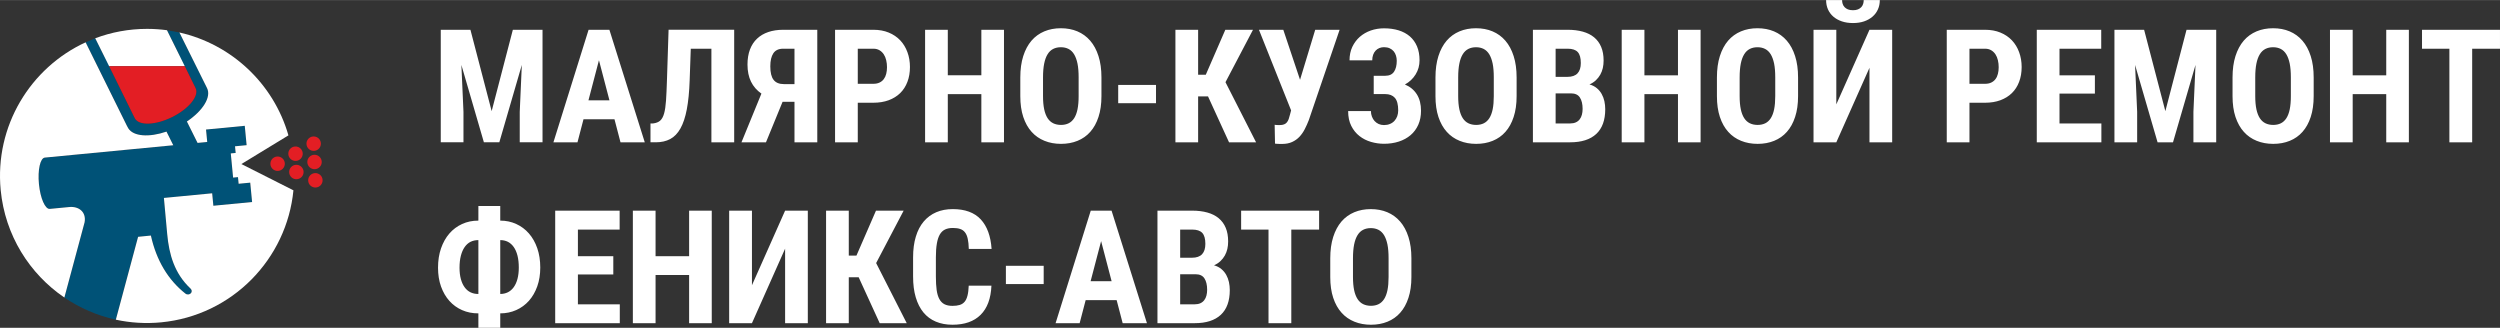
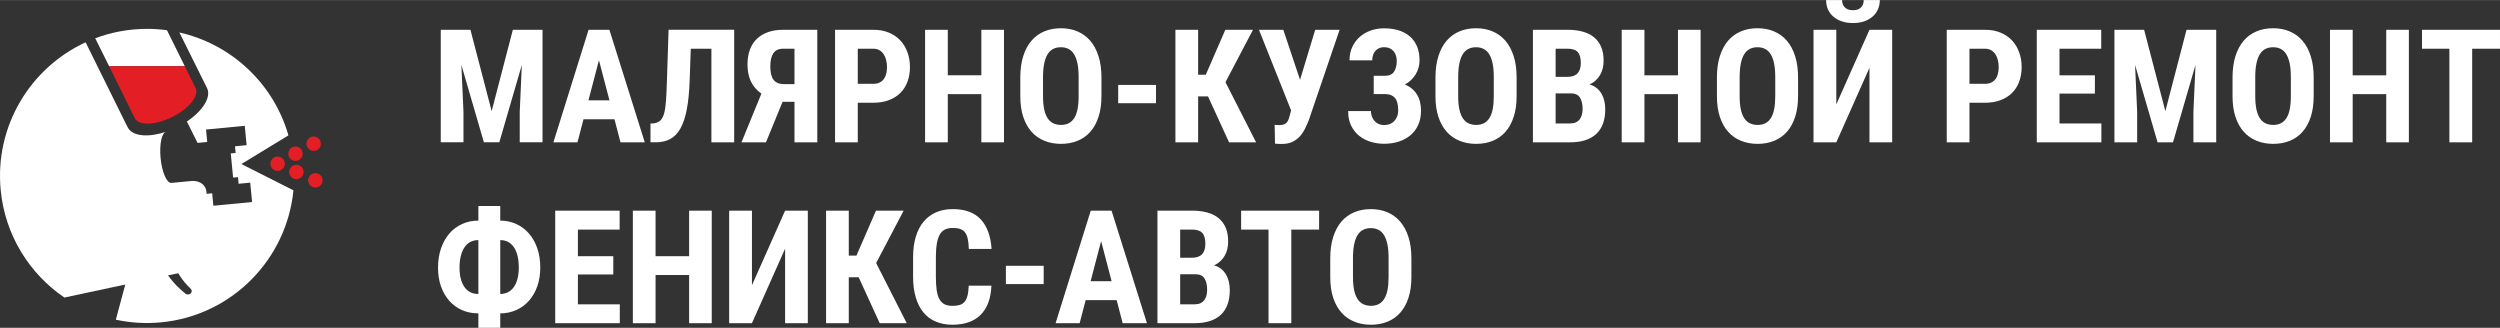
<svg xmlns="http://www.w3.org/2000/svg" xml:space="preserve" width="3309px" height="434px" style="shape-rendering:geometricPrecision; text-rendering:geometricPrecision; image-rendering:optimizeQuality; fill-rule:evenodd; clip-rule:evenodd" viewBox="0 0 3034.13 397.73">
  <rect x="0" y="0" width="3034.13" height="397.73" fill="#333333" stroke="none" />
  <defs>
    <style type="text/css">  .fil2 {fill:#005277} .fil1 {fill:#E31E24} .fil0 {fill:white}  </style>
  </defs>
  <g id="Слой_x0020_1">
    <path class="fil0" d="M570.94 36.02l25.77 98.76 25.71 -98.76 36.02 0 0 136.57 -27.66 0 0 -36.95 2.53 -56.95 -27.31 93.9 -18.73 0 -27.31 -93.9 2.53 56.95 0 36.95 -27.56 0 0 -136.57 36.01 0zm174.83 108.62l-37.61 0 -7.3 27.95 -29.2 0 42.67 -136.57 25.26 0 42.93 136.57 -29.45 0 -7.3 -27.95zm-31.6 -22.99l25.49 0 -12.74 -48.66 -12.75 48.66zm176.88 -85.63l0 136.57 -27.66 0 0 -113.59 -25.03 0 -1.35 38.45c-0.48,13.9 -1.63,25.61 -3.46,35.12 -1.82,9.54 -4.38,17.29 -7.74,23.24 -3.33,5.92 -7.46,10.22 -12.42,12.84 -4.94,2.62 -10.73,3.94 -17.36,3.94l-6.56 0 0 -22.89 3.2 0c3.62,-0.45 6.47,-1.57 8.52,-3.36 2.08,-1.83 3.68,-4.71 4.8,-8.68 1.12,-3.97 1.89,-9.22 2.34,-15.72 0.45,-6.5 0.8,-14.66 1.12,-24.49l1.98 -61.43 79.62 0zm73.18 136.57l0 -49.14 -14.46 0 -20.14 49.14 -29.74 0 24.2 -59.1c-5.57,-3.87 -9.77,-8.71 -12.61,-14.47 -2.85,-5.79 -4.29,-12.71 -4.29,-20.78 0,-6.94 1.02,-13.06 3.01,-18.31 2.01,-5.25 4.86,-9.63 8.64,-13.16 3.75,-3.55 8.29,-6.21 13.64,-8.03 5.35,-1.8 11.36,-2.72 18.05,-2.72l41.37 0 0 136.57 -27.67 0zm-29.35 -92.2c0,7.55 1.34,13.06 4.03,16.45 2.69,3.43 6.85,5.13 12.55,5.13l12.77 0 0 -42.97 -13.7 0c-5.5,0 -9.51,1.86 -11.97,5.57 -2.46,3.75 -3.68,9 -3.68,15.82zm106.16 44.18l0 48.02 -27.57 0 0 -136.57 46.52 0c6.95,0 13.16,1.15 18.6,3.39 5.47,2.24 10.12,5.38 13.96,9.41 3.81,4.04 6.72,8.84 8.74,14.38 2.04,5.5 3.07,11.52 3.07,18.02 0,6.66 -1.03,12.65 -3.07,17.99 -2.02,5.35 -4.93,9.89 -8.74,13.64 -3.84,3.75 -8.49,6.63 -13.99,8.68 -5.51,2.01 -11.69,3.04 -18.57,3.04l-18.95 0zm0 -22.99l18.95 0c2.88,0 5.34,-0.48 7.46,-1.5 2.08,-1 3.81,-2.37 5.15,-4.17 1.35,-1.79 2.34,-3.9 2.95,-6.37 0.64,-2.46 0.96,-5.18 0.96,-8.13 0,-2.91 -0.32,-5.73 -0.96,-8.42 -0.61,-2.69 -1.6,-5.09 -2.95,-7.14 -1.34,-2.05 -3.07,-3.71 -5.15,-4.96 -2.12,-1.25 -4.58,-1.89 -7.46,-1.89l-18.95 0 0 42.58zm177.45 71.01l-27.47 0 0 -58.43 -40.72 0 0 58.43 -27.56 0 0 -136.57 27.56 0 0 55.25 40.72 0 0 -55.25 27.47 0 0 136.57zm118.29 -55.99c0,9.57 -1.19,17.95 -3.59,25.22 -2.37,7.27 -5.69,13.29 -9.98,18.09 -4.26,4.84 -9.45,8.45 -15.47,10.89 -6.05,2.46 -12.71,3.68 -20.04,3.68 -7.3,0 -13.99,-1.22 -20.04,-3.68 -6.08,-2.44 -11.3,-6.05 -15.62,-10.89 -4.35,-4.8 -7.72,-10.82 -10.15,-18.09 -2.4,-7.27 -3.59,-15.65 -3.59,-25.22l0 -22.7c0,-9.83 1.19,-18.47 3.56,-25.93 2.37,-7.46 5.73,-13.71 10.02,-18.73 4.32,-5 9.51,-8.74 15.59,-11.3 6.05,-2.53 12.74,-3.78 20.07,-3.78 7.3,0 13.99,1.25 20.01,3.78 6.05,2.56 11.24,6.3 15.56,11.3 4.35,5.02 7.71,11.27 10.08,18.73 2.4,7.46 3.59,16.1 3.59,25.93l0 22.7zm-27.69 -22.89c0,-6.5 -0.45,-12.04 -1.38,-16.65 -0.96,-4.58 -2.34,-8.36 -4.13,-11.3 -1.82,-2.95 -4.06,-5.09 -6.75,-6.47 -2.69,-1.38 -5.8,-2.08 -9.29,-2.08 -3.58,0 -6.69,0.7 -9.38,2.08 -2.69,1.38 -4.96,3.52 -6.75,6.47 -1.83,2.94 -3.2,6.72 -4.13,11.3 -0.93,4.61 -1.41,10.15 -1.41,16.65l0 22.89c0,6.17 0.48,11.49 1.41,15.91 0.93,4.38 2.34,8 4.16,10.82 1.86,2.81 4.13,4.86 6.85,6.18 2.72,1.31 5.86,1.98 9.41,1.98 3.52,0 6.6,-0.67 9.25,-1.98 2.66,-1.32 4.9,-3.37 6.73,-6.18 1.79,-2.82 3.17,-6.44 4.06,-10.82 0.9,-4.42 1.35,-9.74 1.35,-15.91l0 -22.89zm93.9 31.43l-45.88 0 0 -22.15 45.88 0 0 22.15zm63.13 -8.26l-12.01 0 0 55.71 -27.56 0 0 -136.57 27.56 0 0 54.58 9.29 0 23.72 -54.58 33.58 0 -33.39 63.61 37.14 72.96 -32.82 0 -25.51 -55.71zm111.69 -20.17l18.41 -60.69 29.61 0 -37.42 109.74c-1.47,3.81 -3.14,7.46 -4.9,10.92 -1.79,3.49 -3.94,6.56 -6.43,9.22 -2.5,2.65 -5.45,4.73 -8.87,6.3 -3.39,1.57 -7.46,2.37 -12.13,2.37 -0.65,0 -1.35,0 -2.12,0 -0.8,0 -1.56,-0.03 -2.4,-0.06 -0.8,-0.03 -1.57,-0.07 -2.3,-0.13 -0.71,-0.06 -1.32,-0.13 -1.83,-0.19l-0.44 -22.89c0.28,0.13 0.73,0.19 1.31,0.22 0.54,0.03 1.15,0.07 1.76,0.1 0.64,0.03 1.21,0.06 1.73,0.06 0.54,0 0.96,0 1.28,0 2.17,0 4,-0.28 5.38,-0.86 1.4,-0.55 2.56,-1.38 3.42,-2.47 0.9,-1.12 1.6,-2.43 2.18,-4.03 0.54,-1.6 1.09,-3.42 1.6,-5.51l1.31 -4.96 -39.02 -97.83 29.55 0 20.32 60.69zm103.38 -4.86c4.96,0 8.51,-1.67 10.69,-4.93 2.21,-3.3 3.3,-7.72 3.3,-13.29 0,-2.17 -0.32,-4.29 -0.96,-6.27 -0.61,-2.02 -1.54,-3.75 -2.79,-5.25 -1.25,-1.51 -2.88,-2.72 -4.83,-3.62 -1.99,-0.9 -4.29,-1.34 -6.92,-1.34 -1.98,0 -3.87,0.35 -5.6,1.05 -1.76,0.74 -3.26,1.76 -4.55,3.14 -1.31,1.38 -2.3,3.07 -3.01,5.03 -0.73,1.98 -1.08,4.19 -1.08,6.72l-27.57 0c0,-6.08 1.12,-11.49 3.36,-16.3 2.28,-4.77 5.29,-8.83 9.09,-12.19 3.85,-3.33 8.27,-5.9 13.32,-7.69 5.09,-1.76 10.44,-2.65 16.04,-2.65 6.57,0 12.52,0.83 17.83,2.46 5.32,1.67 9.86,4.13 13.61,7.36 3.75,3.27 6.63,7.3 8.68,12.17 2.01,4.83 3.04,10.44 3.04,16.84 0,6.24 -1.57,11.94 -4.74,17.09 -3.17,5.16 -7.49,9.25 -13,12.26 6.28,2.63 11.08,6.6 14.47,11.95 3.36,5.34 5.06,12 5.06,19.94 0,6.37 -1.12,12.04 -3.33,17 -2.24,4.99 -5.35,9.19 -9.35,12.58 -4,3.39 -8.74,6.02 -14.21,7.78 -5.48,1.79 -11.49,2.69 -18.06,2.69 -5.31,0 -10.56,-0.77 -15.75,-2.27 -5.19,-1.51 -9.83,-3.84 -13.96,-7.08 -4.13,-3.2 -7.46,-7.33 -9.98,-12.32 -2.54,-5 -3.81,-11.02 -3.81,-18.03l27.66 0c0,2.4 0.38,4.61 1.18,6.66 0.77,2.08 1.86,3.88 3.23,5.41 1.38,1.54 3.04,2.72 4.97,3.62 1.95,0.86 4.09,1.31 6.46,1.31 2.69,0 5.12,-0.45 7.27,-1.37 2.18,-0.9 3.97,-2.15 5.44,-3.75 1.48,-1.6 2.59,-3.49 3.4,-5.66 0.76,-2.22 1.15,-4.55 1.15,-7.05 0,-7.07 -1.35,-12.13 -4.04,-15.21 -2.69,-3.04 -6.59,-4.57 -11.71,-4.57l-13.96 0 0 -22.22 13.96 0zm159.46 24.75c0,9.57 -1.19,17.95 -3.59,25.22 -2.37,7.27 -5.7,13.29 -9.99,18.09 -4.25,4.84 -9.44,8.45 -15.46,10.89 -6.05,2.46 -12.71,3.68 -20.04,3.68 -7.3,0 -13.99,-1.22 -20.04,-3.68 -6.08,-2.44 -11.3,-6.05 -15.62,-10.89 -4.36,-4.8 -7.72,-10.82 -10.15,-18.09 -2.4,-7.27 -3.59,-15.65 -3.59,-25.22l0 -22.7c0,-9.83 1.19,-18.47 3.56,-25.93 2.36,-7.46 5.73,-13.71 10.02,-18.73 4.32,-5 9.5,-8.74 15.59,-11.3 6.05,-2.53 12.74,-3.78 20.07,-3.78 7.3,0 13.99,1.25 20.01,3.78 6.05,2.56 11.24,6.3 15.56,11.3 4.35,5.02 7.71,11.27 10.08,18.73 2.4,7.46 3.59,16.1 3.59,25.93l0 22.7zm-27.7 -22.89c0,-6.5 -0.44,-12.04 -1.37,-16.65 -0.96,-4.58 -2.34,-8.36 -4.13,-11.3 -1.83,-2.95 -4.07,-5.09 -6.76,-6.47 -2.69,-1.38 -5.79,-2.08 -9.28,-2.08 -3.59,0 -6.69,0.7 -9.38,2.08 -2.69,1.38 -4.96,3.52 -6.76,6.47 -1.82,2.94 -3.2,6.72 -4.12,11.3 -0.93,4.61 -1.41,10.15 -1.41,16.65l0 22.89c0,6.17 0.48,11.49 1.41,15.91 0.92,4.38 2.33,8 4.16,10.82 1.85,2.81 4.13,4.86 6.85,6.18 2.72,1.31 5.86,1.98 9.41,1.98 3.52,0 6.59,-0.67 9.25,-1.98 2.66,-1.32 4.9,-3.37 6.72,-6.18 1.8,-2.82 3.17,-6.44 4.07,-10.82 0.9,-4.42 1.34,-9.74 1.34,-15.91l0 -22.89zm47.48 78.88l0 -136.57 42.2 0c6.82,0 12.93,0.76 18.34,2.27 5.41,1.5 9.99,3.78 13.73,6.88 3.75,3.11 6.63,6.98 8.58,11.69 1.99,4.67 2.95,10.21 2.95,16.58 0,3.14 -0.32,6.15 -0.96,9.03 -0.67,2.85 -1.7,5.54 -3.11,8.07 -1.41,2.49 -3.2,4.73 -5.34,6.78 -2.15,2.02 -4.74,3.72 -7.75,5.03 3.52,0.99 6.47,2.5 8.93,4.54 2.44,2.02 4.39,4.39 5.89,7.08 1.51,2.69 2.6,5.6 3.3,8.77 0.67,3.14 1.02,6.4 1.02,9.7 0,13.26 -3.65,23.28 -10.91,30.03 -7.3,6.76 -17.83,10.12 -31.66,10.12l-45.21 0zm27.57 -59.39l0 36.5 17.64 0c2.68,0 4.99,-0.45 6.88,-1.31 1.92,-0.87 3.49,-2.12 4.71,-3.72 1.21,-1.57 2.11,-3.45 2.65,-5.57 0.58,-2.11 0.87,-4.48 0.87,-7.04 0,-5.8 -1.09,-10.41 -3.27,-13.77 -2.14,-3.39 -5.79,-5.09 -10.92,-5.09l-18.56 0zm0 -20.04l14.34 0c5.5,0 9.6,-1.44 12.26,-4.29 2.66,-2.85 3.97,-7.01 3.97,-12.52 0,-6.18 -1.25,-10.62 -3.75,-13.31 -2.49,-2.69 -6.56,-4.04 -12.19,-4.04l-14.63 0 0 34.16zm175.95 79.43l-27.47 0 0 -58.43 -40.72 0 0 58.43 -27.57 0 0 -136.57 27.57 0 0 55.25 40.72 0 0 -55.25 27.47 0 0 136.57zm118.29 -55.99c0,9.57 -1.19,17.95 -3.59,25.22 -2.37,7.27 -5.7,13.29 -9.99,18.09 -4.26,4.84 -9.44,8.45 -15.46,10.89 -6.05,2.46 -12.71,3.68 -20.04,3.68 -7.3,0 -13.99,-1.22 -20.04,-3.68 -6.08,-2.44 -11.3,-6.05 -15.62,-10.89 -4.36,-4.8 -7.72,-10.82 -10.15,-18.09 -2.4,-7.27 -3.59,-15.65 -3.59,-25.22l0 -22.7c0,-9.83 1.19,-18.47 3.56,-25.93 2.36,-7.46 5.73,-13.71 10.01,-18.73 4.33,-5 9.51,-8.74 15.6,-11.3 6.05,-2.53 12.74,-3.78 20.07,-3.78 7.3,0 13.99,1.25 20.01,3.78 6.05,2.56 11.23,6.3 15.56,11.3 4.35,5.02 7.71,11.27 10.08,18.73 2.4,7.46 3.59,16.1 3.59,25.93l0 22.7zm-27.7 -22.89c0,-6.5 -0.44,-12.04 -1.37,-16.65 -0.96,-4.58 -2.34,-8.36 -4.13,-11.3 -1.83,-2.95 -4.07,-5.09 -6.76,-6.47 -2.69,-1.38 -5.79,-2.08 -9.28,-2.08 -3.59,0 -6.69,0.7 -9.38,2.08 -2.69,1.38 -4.96,3.52 -6.76,6.47 -1.82,2.94 -3.2,6.72 -4.13,11.3 -0.92,4.61 -1.4,10.15 -1.4,16.65l0 22.89c0,6.17 0.48,11.49 1.4,15.91 0.93,4.38 2.34,8 4.17,10.82 1.85,2.81 4.12,4.86 6.85,6.18 2.72,1.31 5.86,1.98 9.41,1.98 3.52,0 6.59,-0.67 9.25,-1.98 2.66,-1.32 4.9,-3.37 6.72,-6.18 1.8,-2.82 3.17,-6.44 4.07,-10.82 0.9,-4.42 1.34,-9.74 1.34,-15.91l0 -22.89zm114.36 -57.69l27.56 0 0 136.57 -27.56 0 0 -90.41 -40.24 90.41 -27.66 0 0 -136.57 27.66 0 0 90.53 40.24 -90.53zm12.55 -36.02c0,4.13 -0.77,7.91 -2.31,11.3 -1.53,3.43 -3.71,6.34 -6.53,8.77 -2.82,2.44 -6.21,4.36 -10.21,5.73 -4,1.38 -8.52,2.05 -13.51,2.05 -4.99,0 -9.51,-0.67 -13.54,-2.05 -4.03,-1.37 -7.46,-3.29 -10.28,-5.73 -2.82,-2.43 -4.99,-5.34 -6.53,-8.77 -1.5,-3.39 -2.27,-7.17 -2.27,-11.3l19.4 0c0,1.63 0.22,3.17 0.7,4.64 0.48,1.47 1.25,2.79 2.31,3.91 1.05,1.12 2.43,2.02 4.06,2.72 1.67,0.67 3.72,1.02 6.15,1.02 2.37,0 4.39,-0.35 6.05,-1.02 1.67,-0.7 3.01,-1.6 4.03,-2.72 1.03,-1.12 1.8,-2.44 2.25,-3.91 0.47,-1.47 0.7,-3.01 0.7,-4.64l19.53 0zm108.81 124.57l0 48.02 -27.56 0 0 -136.57 46.51 0c6.95,0 13.16,1.15 18.6,3.39 5.48,2.24 10.12,5.38 13.96,9.41 3.81,4.04 6.73,8.84 8.74,14.38 2.05,5.5 3.08,11.52 3.08,18.02 0,6.66 -1.03,12.65 -3.08,17.99 -2.01,5.35 -4.93,9.89 -8.74,13.64 -3.84,3.75 -8.48,6.63 -13.99,8.68 -5.5,2.01 -11.68,3.04 -18.57,3.04l-18.95 0zm0 -22.99l18.95 0c2.89,0 5.35,-0.48 7.46,-1.5 2.09,-1 3.81,-2.37 5.16,-4.17 1.34,-1.79 2.33,-3.9 2.94,-6.37 0.64,-2.46 0.96,-5.18 0.96,-8.13 0,-2.91 -0.32,-5.73 -0.96,-8.42 -0.61,-2.69 -1.6,-5.09 -2.94,-7.14 -1.35,-2.05 -3.07,-3.71 -5.16,-4.96 -2.11,-1.25 -4.57,-1.89 -7.46,-1.89l-18.95 0 0 42.58zm152.23 11.91l-42.96 0 0 36.21 50.83 0 0 22.89 -78.4 0 0 -136.57 78.21 0 0 22.98 -50.64 0 0 32.27 42.96 0 0 22.22zm59.74 -77.47l25.77 98.76 25.7 -98.76 36.02 0 0 136.57 -27.66 0 0 -36.95 2.53 -56.95 -27.31 93.9 -18.72 0 -27.31 -93.9 2.53 56.95 0 36.95 -27.57 0 0 -136.57 36.02 0zm205.78 80.58c0,9.57 -1.18,17.95 -3.58,25.22 -2.37,7.27 -5.7,13.29 -9.99,18.09 -4.26,4.84 -9.45,8.45 -15.46,10.89 -6.06,2.46 -12.71,3.68 -20.05,3.68 -7.29,0 -13.98,-1.22 -20.04,-3.68 -6.08,-2.44 -11.3,-6.05 -15.62,-10.89 -4.35,-4.8 -7.71,-10.82 -10.15,-18.09 -2.4,-7.27 -3.58,-15.65 -3.58,-25.22l0 -22.7c0,-9.83 1.18,-18.47 3.55,-25.93 2.37,-7.46 5.73,-13.71 10.02,-18.73 4.32,-5 9.51,-8.74 15.59,-11.3 6.05,-2.53 12.74,-3.78 20.08,-3.78 7.29,0 13.99,1.25 20,3.78 6.05,2.56 11.24,6.3 15.56,11.3 4.36,5.02 7.72,11.27 10.09,18.73 2.4,7.46 3.58,16.1 3.58,25.93l0 22.7zm-27.69 -22.89c0,-6.5 -0.45,-12.04 -1.38,-16.65 -0.96,-4.58 -2.33,-8.36 -4.13,-11.3 -1.82,-2.95 -4.06,-5.09 -6.75,-6.47 -2.69,-1.38 -5.8,-2.08 -9.28,-2.08 -3.59,0 -6.7,0.7 -9.39,2.08 -2.69,1.38 -4.96,3.52 -6.75,6.47 -1.82,2.94 -3.2,6.72 -4.13,11.3 -0.93,4.61 -1.41,10.15 -1.41,16.65l0 22.89c0,6.17 0.48,11.49 1.41,15.91 0.93,4.38 2.34,8 4.16,10.82 1.86,2.81 4.13,4.86 6.85,6.18 2.72,1.31 5.86,1.98 9.41,1.98 3.53,0 6.6,-0.67 9.26,-1.98 2.65,-1.32 4.9,-3.37 6.72,-6.18 1.79,-2.82 3.17,-6.44 4.07,-10.82 0.89,-4.42 1.34,-9.74 1.34,-15.91l0 -22.89zm143.23 78.88l-27.47 0 0 -58.43 -40.72 0 0 58.43 -27.56 0 0 -136.57 27.56 0 0 55.25 40.72 0 0 -55.25 27.47 0 0 136.57zm110.58 -113.59l-33.75 0 0 113.59 -27.66 0 0 -113.59 -33.23 0 0 -22.98 94.64 0 0 22.98zm-2426.98 208.63c6.98,0 13.48,1.37 19.4,4.1 5.96,2.72 11.08,6.53 15.4,11.49 4.29,4.93 7.68,10.88 10.12,17.89 2.43,7.02 3.65,14.83 3.65,23.47 0,8.36 -1.22,15.98 -3.65,22.83 -2.44,6.85 -5.83,12.68 -10.12,17.54 -4.32,4.83 -9.44,8.58 -15.4,11.24 -5.92,2.65 -12.42,4 -19.4,4l0 17.54 -26.54 0 0 -17.54 -0.19 0c-7.07,0 -13.61,-1.31 -19.56,-3.94 -5.99,-2.62 -11.11,-6.34 -15.43,-11.17 -4.32,-4.8 -7.68,-10.63 -10.15,-17.45 -2.43,-6.82 -3.65,-14.44 -3.65,-22.89 0,-8.61 1.22,-16.45 3.65,-23.47 2.47,-7.04 5.83,-13.06 10.15,-18.02 4.32,-4.96 9.44,-8.8 15.43,-11.52 5.95,-2.73 12.49,-4.1 19.56,-4.1l0.19 0 0 -17.71 26.54 0 0 17.71zm-26.73 23.66c-3.46,0 -6.56,0.7 -9.35,2.08 -2.78,1.41 -5.15,3.52 -7.1,6.34 -1.99,2.81 -3.52,6.33 -4.61,10.5 -1.09,4.19 -1.64,9.06 -1.64,14.53 0,5.28 0.55,9.89 1.64,13.86 1.09,3.97 2.62,7.3 4.61,9.99 1.95,2.69 4.32,4.71 7.1,6.05 2.79,1.35 5.89,2.02 9.35,2.02l0.19 0 0 -65.37 -0.19 0zm49.24 33.29c0,-5.5 -0.55,-10.34 -1.6,-14.5 -1.06,-4.16 -2.6,-7.62 -4.55,-10.41 -1.98,-2.78 -4.32,-4.89 -7.07,-6.3 -2.76,-1.38 -5.86,-2.08 -9.29,-2.08l0 65.37c3.43,0 6.53,-0.71 9.29,-2.08 2.75,-1.38 5.09,-3.43 7.07,-6.15 1.95,-2.72 3.49,-6.08 4.55,-10.08 1.05,-4 1.6,-8.58 1.6,-13.77zm114.7 8.42l-42.96 0 0 36.21 50.84 0 0 22.89 -78.4 0 0 -136.57 78.21 0 0 22.98 -50.65 0 0 32.27 42.96 0 0 22.22zm119.48 59.1l-27.47 0 0 -58.43 -40.72 0 0 58.43 -27.56 0 0 -136.57 27.56 0 0 55.25 40.72 0 0 -55.25 27.47 0 0 136.57zm89.03 -136.57l27.56 0 0 136.57 -27.56 0 0 -90.41 -40.24 90.41 -27.66 0 0 -136.57 27.66 0 0 90.53 40.24 -90.53zm89.29 80.86l-12.01 0 0 55.71 -27.56 0 0 -136.57 27.56 0 0 54.58 9.29 0 23.72 -54.58 33.58 0 -33.39 63.61 37.13 72.96 -32.81 0 -25.51 -55.71zm161.12 10.22c-0.67,15.56 -5.06,27.37 -13.13,35.37 -8.06,8.01 -19.43,12.01 -34.12,12.01 -7.59,0 -14.31,-1.25 -20.27,-3.78 -5.95,-2.5 -10.94,-6.21 -15.01,-11.14 -4.07,-4.96 -7.17,-11.05 -9.32,-18.34 -2.17,-7.3 -3.23,-15.69 -3.23,-25.2l0 -23.24c0,-9.51 1.09,-17.93 3.33,-25.23 2.21,-7.33 5.41,-13.45 9.6,-18.38 4.2,-4.96 9.26,-8.67 15.21,-11.23 5.92,-2.53 12.61,-3.78 20.07,-3.78 14.86,0 26.16,4.16 33.91,12.45 7.71,8.33 12.1,20.27 13.15,35.86l-27.66 0c-0.12,-4.9 -0.54,-8.96 -1.28,-12.26 -0.7,-3.27 -1.82,-5.89 -3.33,-7.81 -1.47,-1.96 -3.42,-3.33 -5.86,-4.13 -2.4,-0.84 -5.37,-1.22 -8.93,-1.22 -3.71,0 -6.85,0.61 -9.44,1.86 -2.59,1.25 -4.71,3.26 -6.34,6.05 -1.6,2.78 -2.82,6.43 -3.58,10.98 -0.8,4.55 -1.19,10.08 -1.19,16.65l0 23.43c0,6.4 0.32,11.84 0.93,16.33 0.64,4.51 1.73,8.19 3.3,11.01 1.56,2.85 3.61,4.93 6.17,6.24 2.57,1.31 5.83,1.99 9.77,1.99 3.36,0 6.27,-0.36 8.67,-1.09 2.41,-0.71 4.39,-1.99 5.96,-3.81 1.57,-1.79 2.75,-4.29 3.55,-7.49 0.84,-3.2 1.32,-7.24 1.51,-12.1l27.56 0zm63.42 -1.96l-45.87 0 0 -22.15 45.87 0 0 22.15zm88.55 19.5l-37.61 0 -7.3 27.95 -29.2 0 42.68 -136.57 25.25 0 42.94 136.57 -29.46 0 -7.3 -27.95zm-31.6 -22.99l25.49 0 -12.74 -48.66 -12.75 48.66zm81.13 50.94l0 -136.57 42.19 0c6.82,0 12.94,0.77 18.35,2.27 5.41,1.5 9.98,3.78 13.73,6.88 3.75,3.11 6.63,6.98 8.58,11.69 1.98,4.67 2.94,10.21 2.94,16.58 0,3.14 -0.31,6.15 -0.96,9.03 -0.67,2.85 -1.69,5.54 -3.1,8.07 -1.41,2.49 -3.2,4.73 -5.35,6.78 -2.14,2.02 -4.74,3.72 -7.74,5.03 3.52,0.99 6.46,2.5 8.93,4.55 2.43,2.01 4.38,4.38 5.89,7.07 1.5,2.69 2.59,5.6 3.3,8.77 0.67,3.14 1.02,6.41 1.02,9.7 0,13.26 -3.65,23.28 -10.92,30.03 -7.3,6.76 -17.83,10.12 -31.66,10.12l-45.2 0zm27.56 -59.39l0 36.5 17.64 0c2.69,0 5,-0.45 6.89,-1.31 1.91,-0.87 3.48,-2.12 4.7,-3.72 1.22,-1.57 2.11,-3.45 2.66,-5.57 0.57,-2.11 0.86,-4.48 0.86,-7.04 0,-5.8 -1.09,-10.41 -3.26,-13.77 -2.15,-3.39 -5.8,-5.09 -10.92,-5.09l-18.57 0zm0 -20.04l14.34 0c5.51,0 9.61,-1.44 12.27,-4.29 2.65,-2.85 3.97,-7.01 3.97,-12.52 0,-6.17 -1.25,-10.62 -3.75,-13.31 -2.5,-2.69 -6.56,-4.04 -12.2,-4.04l-14.63 0 0 34.16zm168.62 -34.16l-33.74 0 0 113.59 -27.66 0 0 -113.59 -33.23 0 0 -22.98 94.63 0 0 22.98zm112.02 57.6c0,9.57 -1.19,17.96 -3.59,25.22 -2.37,7.27 -5.7,13.29 -9.99,18.09 -4.26,4.84 -9.44,8.45 -15.46,10.89 -6.05,2.46 -12.71,3.68 -20.04,3.68 -7.3,0 -13.99,-1.22 -20.04,-3.68 -6.08,-2.44 -11.3,-6.05 -15.62,-10.89 -4.36,-4.8 -7.72,-10.82 -10.15,-18.09 -2.4,-7.26 -3.59,-15.65 -3.59,-25.22l0 -22.7c0,-9.83 1.19,-18.47 3.56,-25.93 2.36,-7.46 5.73,-13.71 10.01,-18.73 4.33,-5 9.51,-8.74 15.59,-11.3 6.06,-2.53 12.75,-3.78 20.08,-3.78 7.3,0 13.99,1.25 20.01,3.78 6.05,2.56 11.23,6.3 15.56,11.3 4.35,5.02 7.71,11.27 10.08,18.73 2.4,7.46 3.59,16.1 3.59,25.93l0 22.7zm-27.7 -22.89c0,-6.5 -0.44,-12.04 -1.37,-16.65 -0.96,-4.58 -2.34,-8.36 -4.13,-11.3 -1.83,-2.95 -4.07,-5.09 -6.76,-6.47 -2.69,-1.38 -5.79,-2.08 -9.28,-2.08 -3.59,0 -6.69,0.7 -9.38,2.08 -2.69,1.38 -4.96,3.52 -6.76,6.47 -1.82,2.94 -3.2,6.72 -4.13,11.3 -0.92,4.61 -1.4,10.15 -1.4,16.65l0 22.89c0,6.17 0.48,11.49 1.4,15.91 0.93,4.38 2.34,8 4.17,10.82 1.85,2.81 4.12,4.86 6.85,6.18 2.72,1.31 5.86,1.98 9.41,1.98 3.52,0 6.59,-0.67 9.25,-1.98 2.66,-1.32 4.9,-3.37 6.72,-6.18 1.8,-2.82 3.17,-6.44 4.07,-10.82 0.9,-4.42 1.34,-9.74 1.34,-15.91l0 -22.89z" />
    <g id="_2802192224144">
      <circle class="fil1" transform="matrix(-0.95 0.044 0.044 0.95 358.654 186.43)" r="9.21" />
      <circle class="fil1" transform="matrix(-0.95 0.044 0.044 0.95 359.693 208.662)" r="9.21" />
      <circle class="fil1" transform="matrix(-0.95 0.044 0.044 0.95 380.69 174.258)" r="9.21" />
-       <circle class="fil1" transform="matrix(-0.95 0.044 0.044 0.95 381.729 196.49)" r="9.21" />
      <circle class="fil1" transform="matrix(-0.95 0.044 0.044 0.95 382.768 218.723)" r="9.21" />
      <circle class="fil1" transform="matrix(-0.95 0.044 0.044 0.95 336.922 198.585)" r="9.21" />
    </g>
-     <path class="fil2" d="M202.66 36.56l15.05 2.74 33.57 67.51c5.43,10.93 -5.19,27.66 -24.45,40.55l12.93 25.97 11.73 -1.13 -1.45 -15.1 47.02 -4.52 2.25 23.49 -14.08 1.37 0.78 8.06 -5.92 0.58c0.93,9.78 1.87,19.55 2.82,29.35l5.92 -0.57 0.78 8.06 14.08 -1.36 2.27 23.52 -47.02 4.52 -1.44 -15.12 -58.58 5.63 3.99 43.75c2.29,25.15 8.94,47.93 28.02,65.95 4.92,4.62 -1.62,9.77 -5.94,6.37 -20.82,-16.42 -35.18,-40.1 -41.87,-70.42l-15.52 1.54 -27.02 100.57 0 0c-22.59,-4.92 -43.97,-14.31 -62.46,-26.87l0 0 24.56 -91.37c2.25,-12.63 -7.21,-19.74 -18.96,-18.44l-23.3 2.23c-5.6,0.55 -11.52,-12.95 -13.17,-30.14 -1.64,-17.21 1.57,-31.6 7.17,-32.13l155.88 -14.98 -8.24 -16.55c-21.1,7.24 -40.19,5.92 -46.37,-4 -0.65,-1 -1.23,-2.12 -1.74,-3.19l-50.04 -101.17c2.56,-1.21 10.62,-4.53 11.67,-4.92l0 0 10.5 21.21 91.91 0 -15.33 -30.99zm34.77 70.38c4.48,9.38 -8.29,25.06 -28.62,35.07 -20.31,10.02 -40.53,10.61 -45.24,1.34l-31.14 -63.15 91.82 0 13.18 26.74 0 0z" />
    <g id="_2802192227280">
      <path class="fil0" d="M178.48 34.93c8.21,0 16.28,0.56 24.18,1.63l21.59 43.64 -91.82 0 -16.85 -33.86c19.57,-7.37 40.76,-11.41 62.9,-11.41z" />
      <path class="fil0" d="M217.71 39.3c62.88,14.16 114.3,61.81 132.34,124.89l-57.1 34.8 63.17 31.89c-8.08,83.26 -74.14,151.91 -160.55,160.22 -18.9,1.81 -37.38,0.6 -54.99,-3.23l27.02 -100.57 15.52 -1.54c6.68,30.32 21.05,54 41.87,70.42 4.32,3.4 10.86,-1.75 5.94,-6.37 -19.08,-18.02 -25.73,-40.8 -28.02,-65.95l-3.99 -43.75 58.57 -5.63 1.45 15.12 47.01 -4.52 -2.26 -23.52 -14.08 1.36 -0.78 -8.06 -5.92 0.57c-0.95,-9.8 -1.89,-19.57 -2.82,-29.35l5.92 -0.58 -0.78 -8.06 14.08 -1.37 -2.25 -23.49 -47.02 4.52 1.45 15.1 -11.73 1.13 -12.93 -25.97c19.26,-12.89 29.88,-29.62 24.45,-40.55l-33.57 -67.51z" />
-       <path class="fil0" d="M78.12 361c-42.31,-28.83 -72,-75.53 -77.29,-130.47 -7.45,-77.62 36.01,-148.42 103.08,-179.27l50.04 101.17c0.51,1.07 1.09,2.19 1.74,3.19 6.18,9.92 25.27,11.24 46.37,4l8.24 16.55 -155.88 14.98c-5.6,0.53 -8.81,14.92 -7.17,32.13 1.65,17.19 7.56,30.69 13.17,30.14l23.3 -2.23c11.75,-1.3 21.21,5.81 18.96,18.44l-24.56 91.37z" />
+       <path class="fil0" d="M78.12 361c-42.31,-28.83 -72,-75.53 -77.29,-130.47 -7.45,-77.62 36.01,-148.42 103.08,-179.27l50.04 101.17c0.51,1.07 1.09,2.19 1.74,3.19 6.18,9.92 25.27,11.24 46.37,4c-5.6,0.53 -8.81,14.92 -7.17,32.13 1.65,17.19 7.56,30.69 13.17,30.14l23.3 -2.23c11.75,-1.3 21.21,5.81 18.96,18.44l-24.56 91.37z" />
      <path class="fil1" d="M237.43 106.94c4.48,9.38 -8.3,25.06 -28.62,35.07 -20.31,10.02 -40.53,10.61 -45.24,1.34l-31.14 -63.15 91.82 0 13.18 26.74 0 0z" />
    </g>
  </g>
</svg>